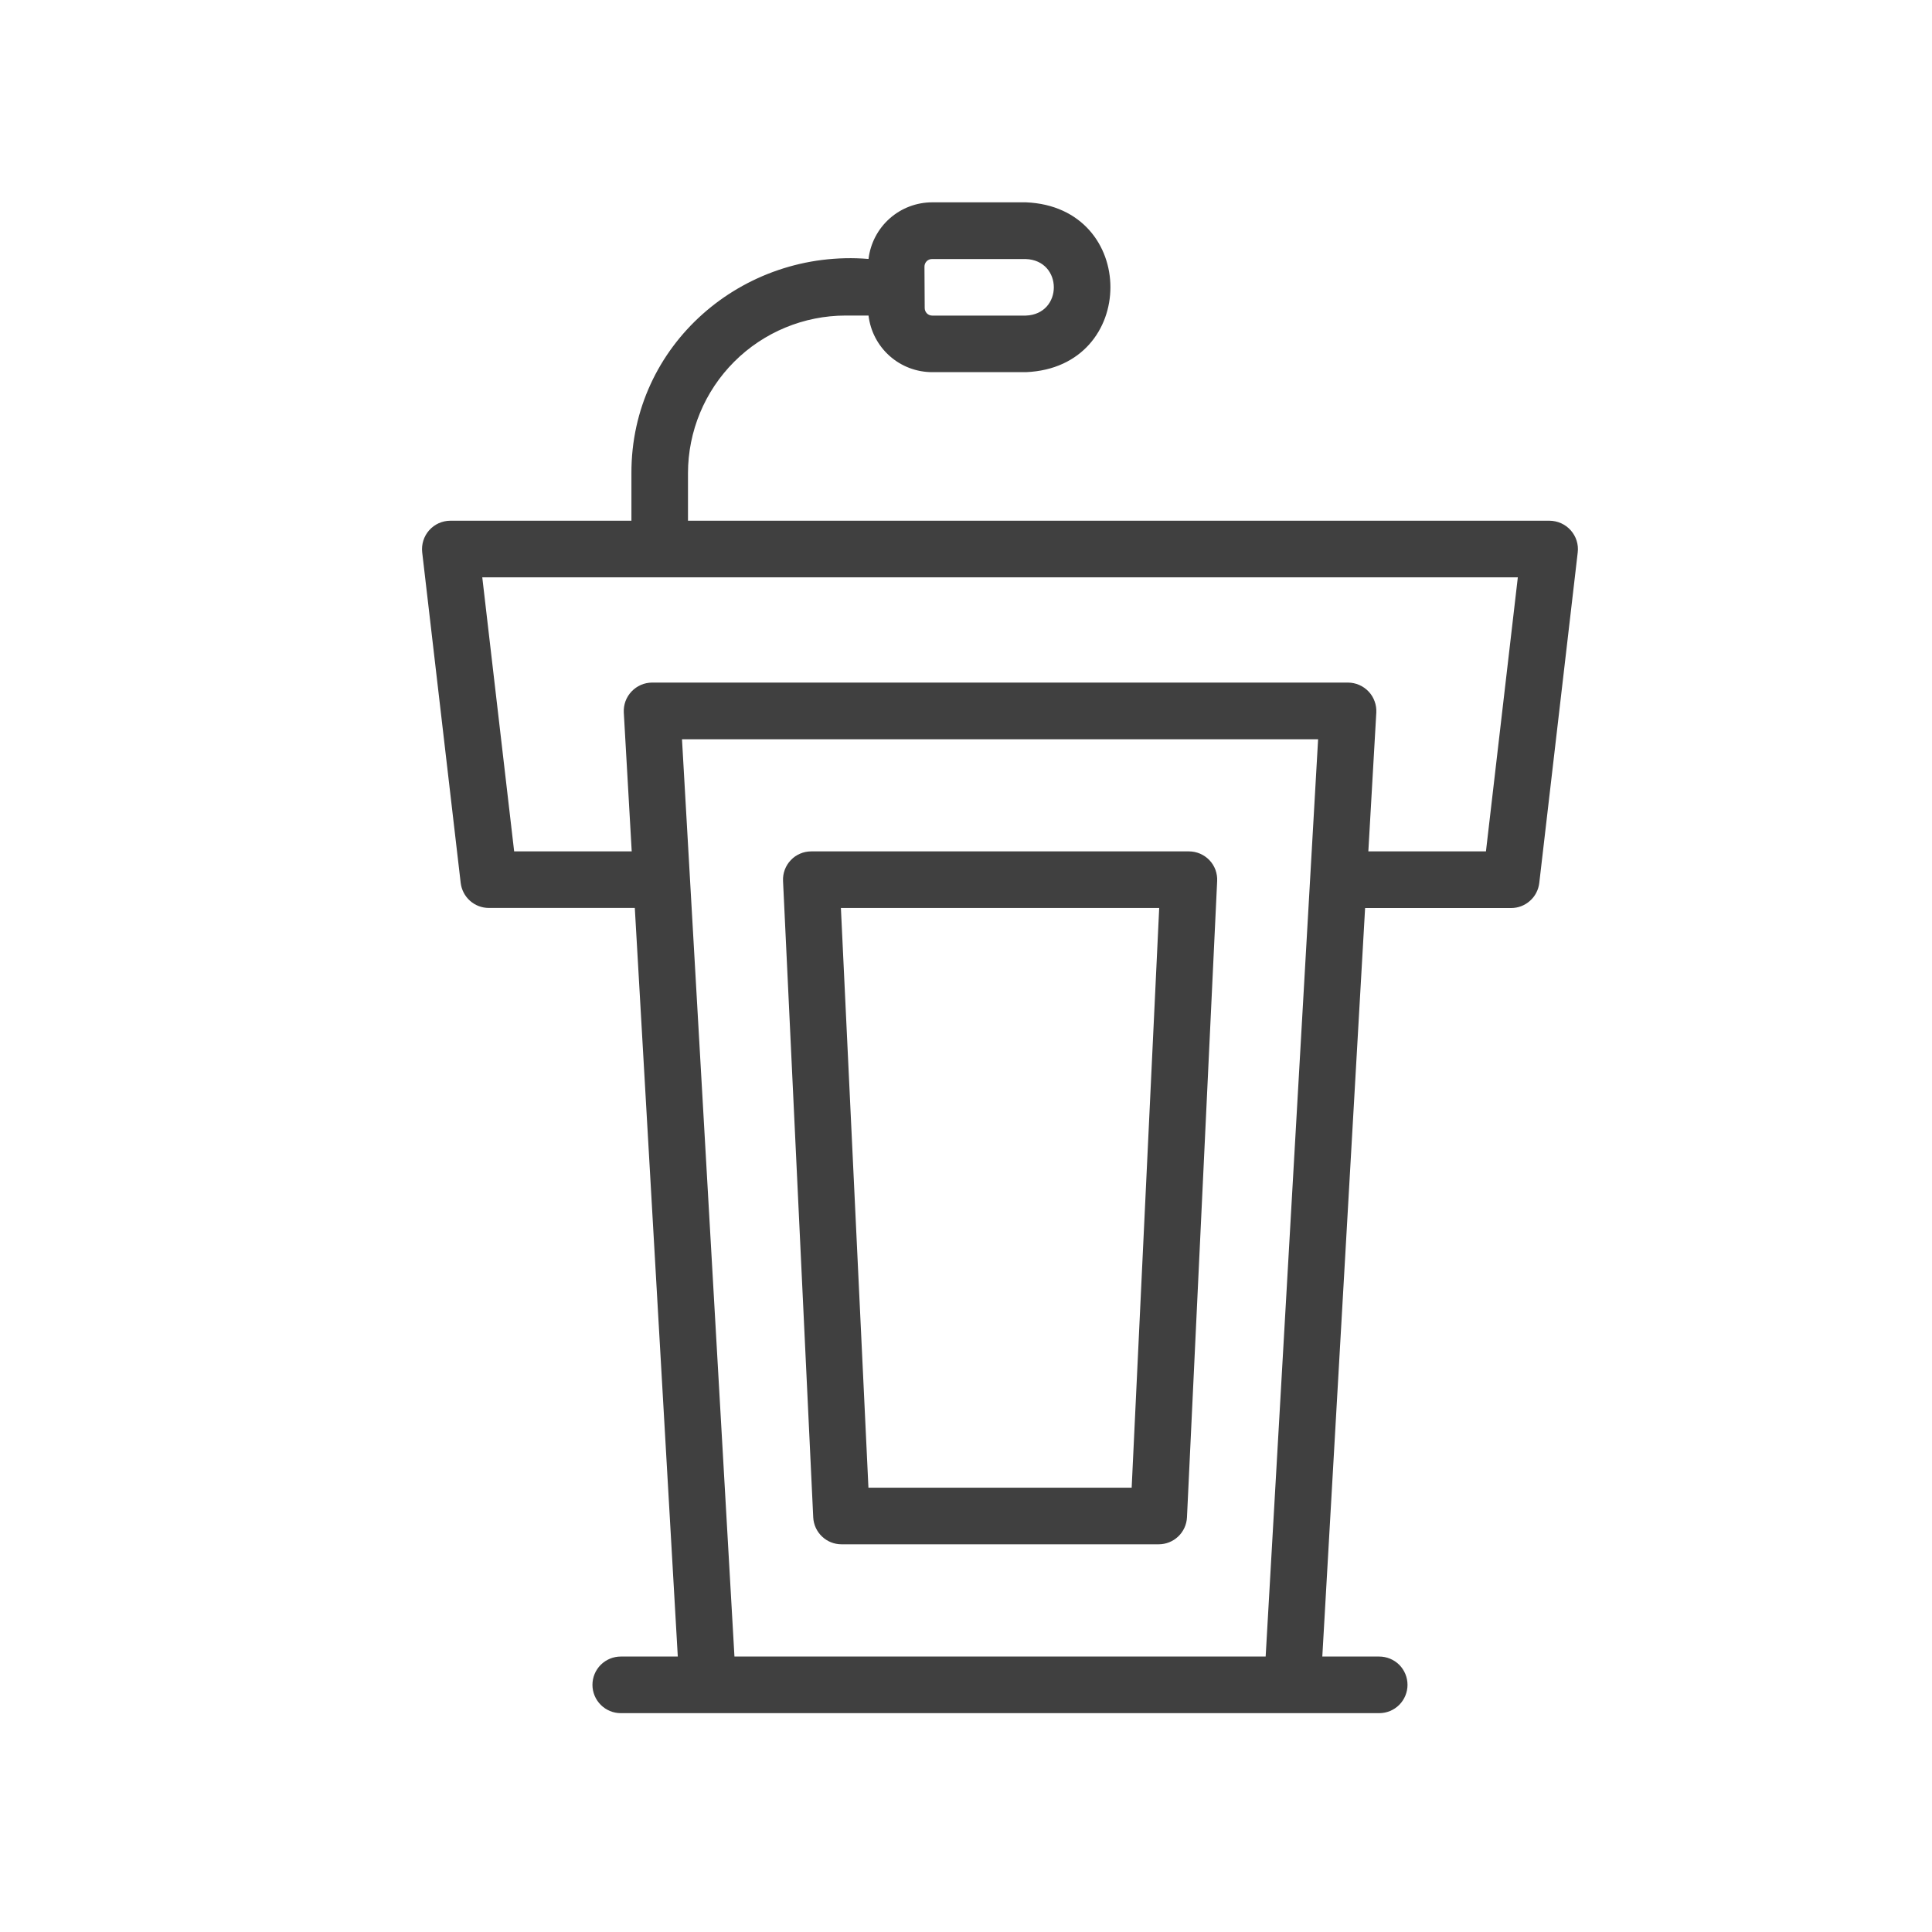
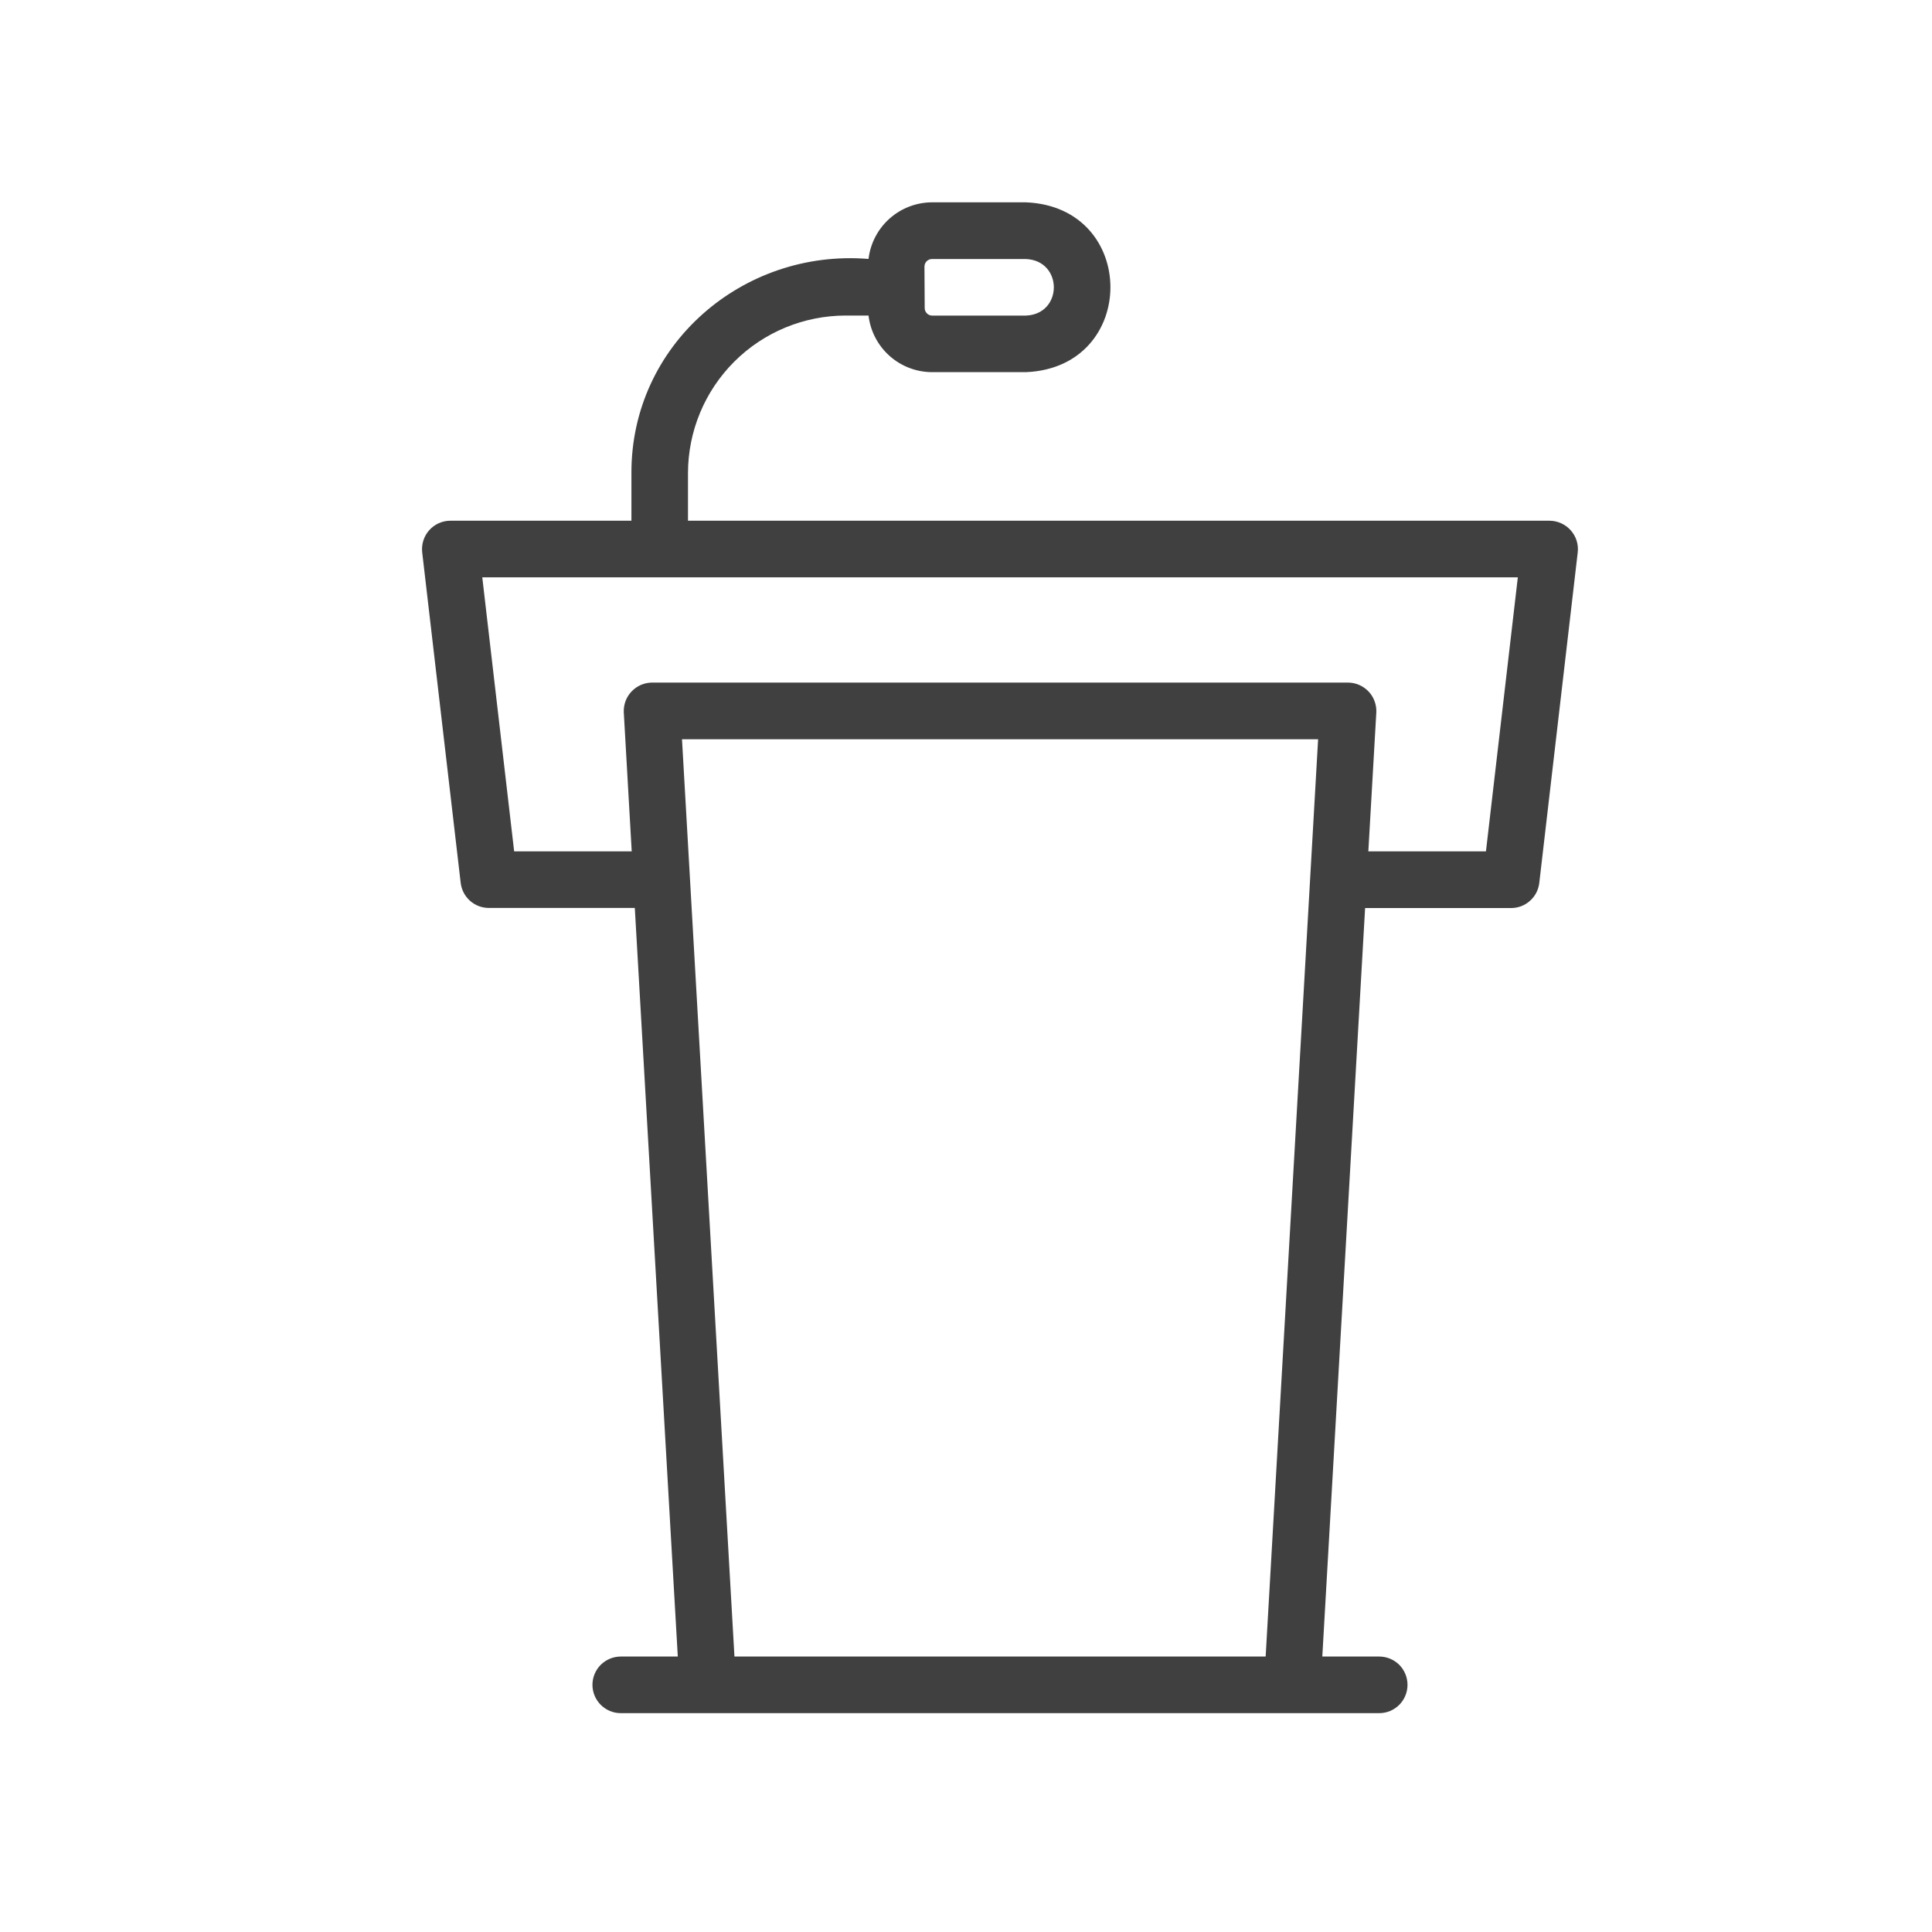
<svg xmlns="http://www.w3.org/2000/svg" width="40" height="40" viewBox="0 0 40 40" fill="none">
-   <path d="M25.039 17.808C24.984 17.751 24.918 17.705 24.845 17.674C24.773 17.643 24.694 17.627 24.615 17.627H16.797C16.718 17.627 16.639 17.642 16.566 17.674C16.493 17.705 16.427 17.75 16.373 17.808C16.318 17.865 16.276 17.933 16.248 18.007C16.22 18.082 16.208 18.161 16.212 18.24L16.837 31.415C16.844 31.565 16.909 31.707 17.018 31.811C17.127 31.915 17.271 31.973 17.422 31.973H23.99C24.14 31.973 24.285 31.915 24.394 31.811C24.503 31.707 24.568 31.565 24.575 31.415L25.2 18.24C25.204 18.161 25.191 18.082 25.164 18.007C25.136 17.933 25.094 17.865 25.039 17.808ZM23.43 30.801H17.98L17.41 18.799H24L23.43 30.801Z" fill="#404040" />
  <path d="M32.083 10.781H14.244V9.795C14.245 8.93 14.589 8.101 15.201 7.489C15.812 6.878 16.642 6.534 17.507 6.533H17.982C18.02 6.856 18.176 7.154 18.419 7.37C18.662 7.586 18.976 7.705 19.301 7.705H21.241C23.573 7.609 23.573 4.284 21.241 4.189H19.301C18.976 4.189 18.662 4.308 18.419 4.524C18.176 4.74 18.02 5.038 17.982 5.361C15.372 5.148 13.065 7.145 13.073 9.795V10.781H9.323C9.241 10.781 9.159 10.799 9.083 10.833C9.008 10.867 8.941 10.916 8.886 10.978C8.831 11.04 8.79 11.112 8.765 11.191C8.74 11.27 8.732 11.353 8.741 11.435L9.538 18.279C9.555 18.422 9.623 18.553 9.73 18.649C9.838 18.745 9.976 18.798 10.12 18.798H13.143L14.033 34.297H12.852C12.697 34.297 12.548 34.359 12.438 34.468C12.328 34.578 12.266 34.727 12.266 34.883C12.266 35.038 12.328 35.187 12.438 35.297C12.548 35.407 12.697 35.469 12.852 35.469H28.555C28.711 35.469 28.86 35.407 28.97 35.297C29.079 35.187 29.141 35.038 29.141 34.883C29.141 34.727 29.079 34.578 28.97 34.468C28.86 34.359 28.711 34.297 28.555 34.297H27.377L28.263 18.8H31.287C31.43 18.8 31.569 18.747 31.676 18.651C31.784 18.556 31.852 18.424 31.869 18.281L32.665 11.438C32.675 11.355 32.667 11.272 32.642 11.193C32.617 11.114 32.575 11.042 32.521 10.98C32.466 10.918 32.398 10.868 32.323 10.834C32.248 10.8 32.166 10.782 32.083 10.781ZM19.14 5.519C19.14 5.477 19.157 5.438 19.186 5.408C19.215 5.379 19.255 5.363 19.297 5.363H21.236C22.012 5.39 22.013 6.508 21.236 6.534H19.301C19.26 6.534 19.22 6.518 19.191 6.489C19.162 6.459 19.145 6.42 19.145 6.378L19.14 5.519ZM15.206 34.297L14.12 15.306H27.29L26.204 34.297H15.206ZM30.765 17.627H28.33L28.495 14.752C28.499 14.672 28.487 14.592 28.459 14.518C28.432 14.443 28.39 14.375 28.335 14.317C28.28 14.259 28.214 14.213 28.141 14.181C28.068 14.149 27.989 14.133 27.91 14.132H13.5C13.42 14.133 13.341 14.149 13.268 14.181C13.195 14.213 13.13 14.259 13.075 14.317C13.02 14.375 12.978 14.443 12.95 14.518C12.923 14.592 12.911 14.672 12.915 14.752L13.079 17.627H10.645L9.985 11.953H31.425L30.765 17.627Z" fill="#404040" />
</svg>